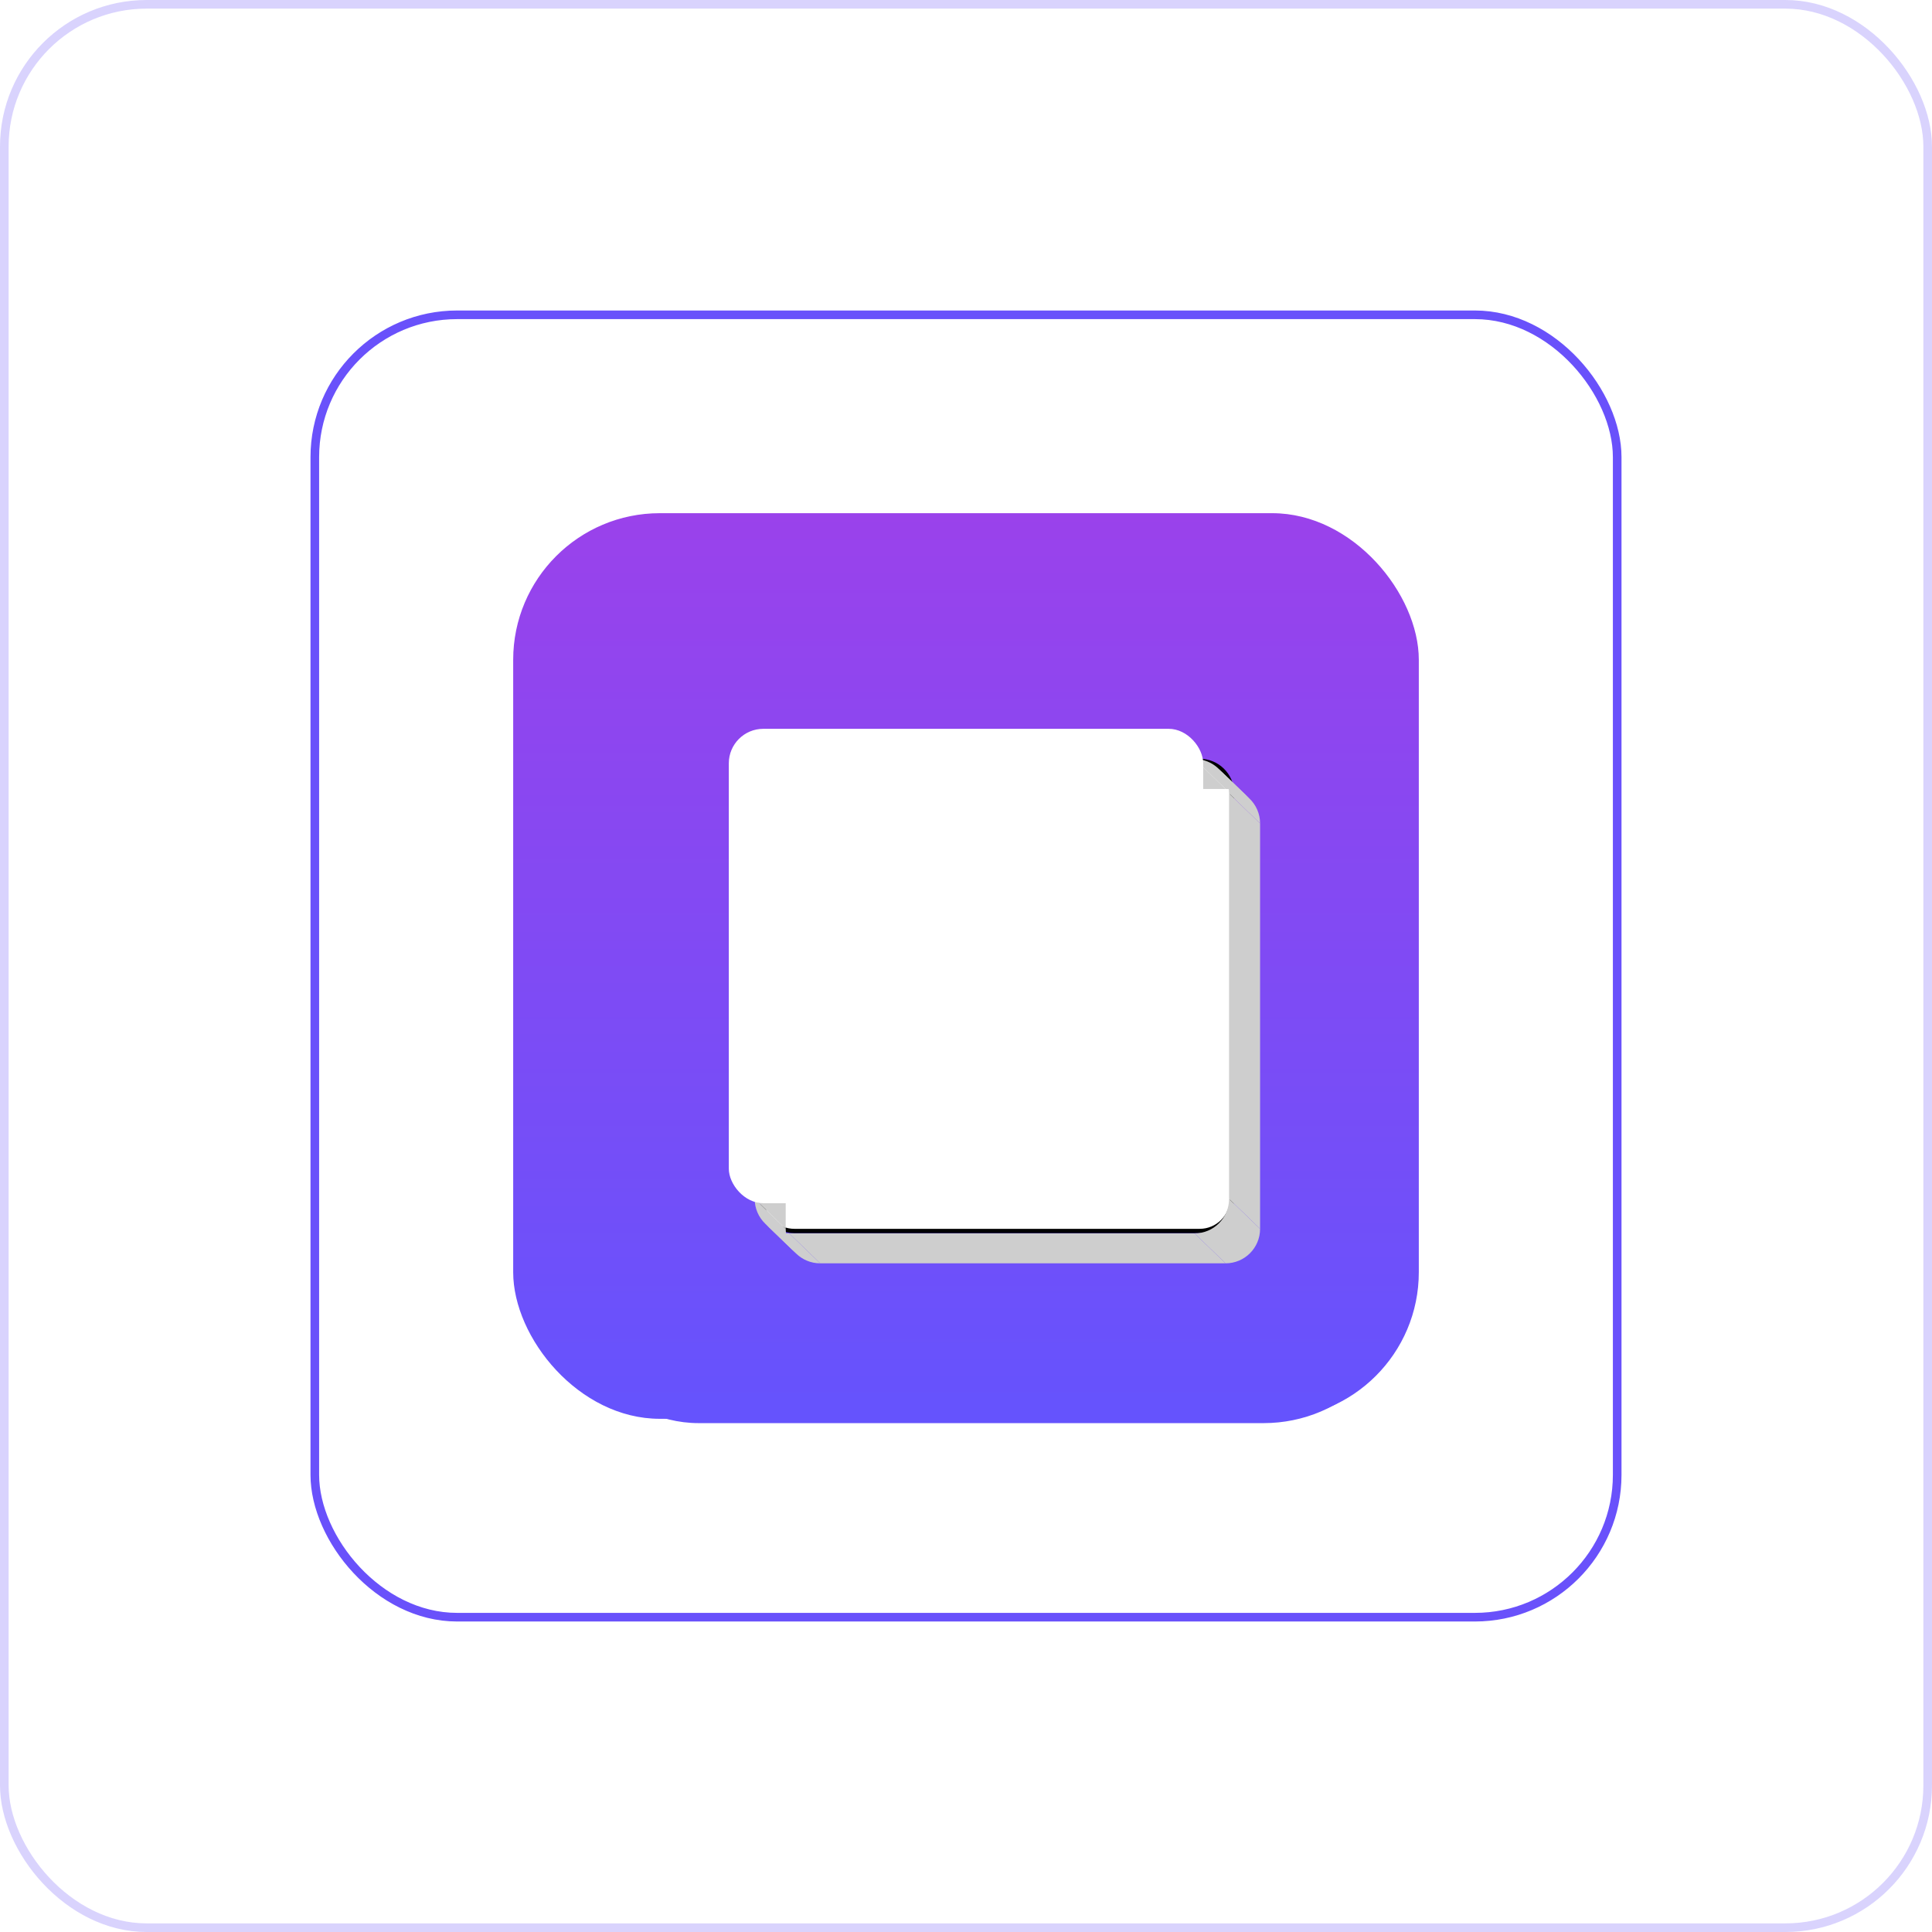
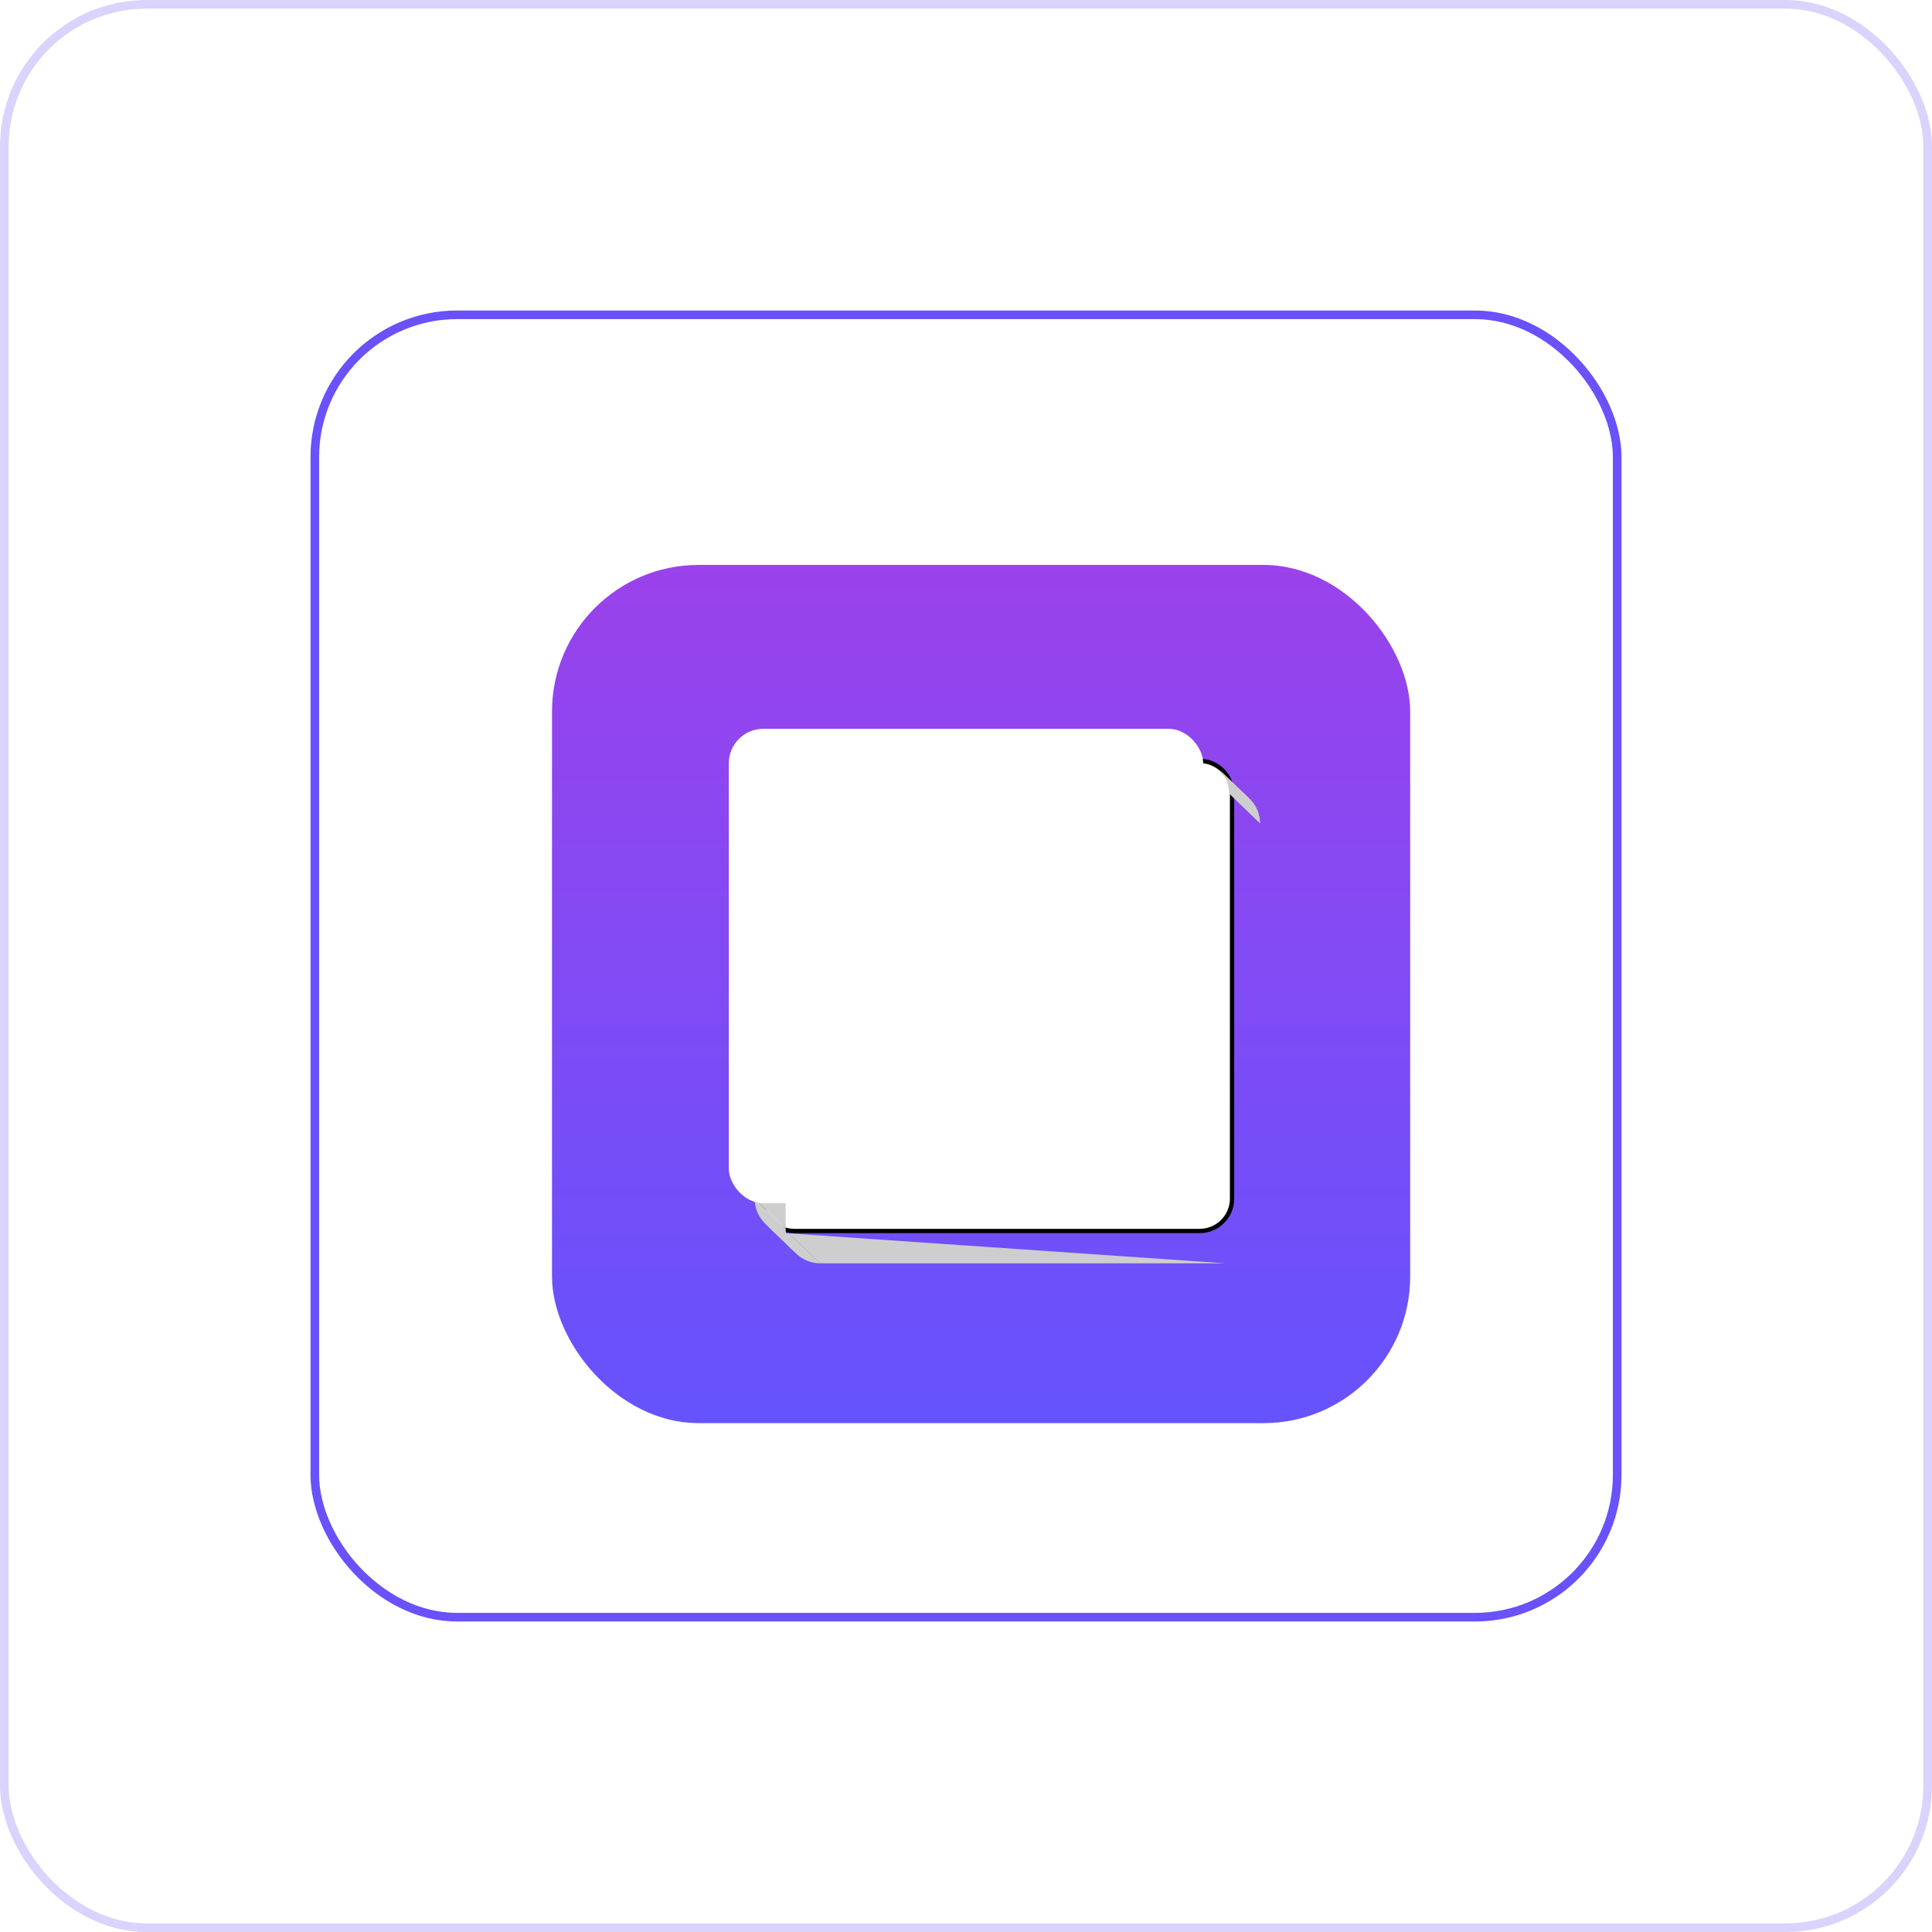
<svg xmlns="http://www.w3.org/2000/svg" width="448" height="448" viewBox="0 0 448 448" fill="none">
  <g filter="url(#filter0_f_310_2869)">
    <rect x="128" y="131" width="199" height="199" rx="34" fill="url(#paint0_linear_310_2869)" />
  </g>
-   <rect x="119" y="119" width="210" height="210" rx="34" fill="url(#paint1_linear_310_2869)" />
  <path d="M184.193 176.446H278.193C280.217 176.446 282.052 177.247 283.402 178.55C284.815 179.914 285.693 181.827 285.693 183.946V277.946C285.693 282.088 282.335 285.446 278.193 285.446H184.193C182.17 285.446 180.335 284.646 178.985 283.343C177.572 281.978 176.693 280.065 176.693 277.946V183.946C176.693 179.804 180.051 176.446 184.193 176.446Z" fill="white" stroke="black" />
  <g filter="url(#filter1_d_310_2869)">
    <path d="M169 177C169 172.582 172.582 169 177 169L184.193 175.947C179.775 175.947 176.193 179.528 176.193 183.947L169 177Z" fill="#CECECE" />
  </g>
  <g filter="url(#filter2_d_310_2869)">
    <path d="M169 177V271L176.193 277.947V183.947L169 177Z" fill="#CECECE" />
  </g>
  <g filter="url(#filter3_d_310_2869)">
-     <path d="M271 169H177L184.193 175.947H278.193L271 169Z" fill="#CECECE" />
-   </g>
+     </g>
  <g filter="url(#filter4_d_310_2869)">
    <path d="M169 271C169 273.26 169.937 275.302 171.445 276.756L178.636 283.701C177.13 282.246 176.193 280.206 176.193 277.947L169 271Z" fill="#CECECE" />
  </g>
  <g filter="url(#filter5_d_310_2869)">
-     <path d="M276.555 171.244C275.116 169.854 273.158 169 271 169L278.193 175.947C280.351 175.947 282.31 176.801 283.749 178.19L276.555 171.244Z" fill="#CECECE" />
-   </g>
+     </g>
  <g filter="url(#filter6_d_310_2869)">
    <path d="M171.444 276.757C172.883 278.146 174.842 279 177 279L184.193 285.947C182.035 285.947 180.077 285.092 178.638 283.703L171.444 276.757Z" fill="#CECECE" />
  </g>
  <g filter="url(#filter7_d_310_2869)">
    <path d="M279 177C279 174.741 278.064 172.7 276.558 171.245L283.749 178.19C285.256 179.645 286.194 181.686 286.194 183.946L279 177Z" fill="#CECECE" />
  </g>
  <g filter="url(#filter8_d_310_2869)">
-     <path d="M177 279H271L278.193 285.947H184.193L177 279Z" fill="#CECECE" />
+     <path d="M177 279L278.193 285.947H184.193L177 279Z" fill="#CECECE" />
  </g>
  <g filter="url(#filter9_d_310_2869)">
-     <path d="M279 271V177L286.193 183.947V277.947L279 271Z" fill="#CECECE" />
-   </g>
+     </g>
  <g filter="url(#filter10_d_310_2869)">
-     <path d="M271 279C275.418 279 279 275.418 279 271L286.193 277.947C286.193 282.365 282.612 285.947 278.193 285.947L271 279Z" fill="#CECECE" />
-   </g>
+     </g>
  <rect x="169" y="169" width="110" height="110" rx="8" fill="white" />
  <rect x="73" y="73" width="302" height="302" rx="33" stroke="#6951FB" stroke-width="2" />
  <rect x="1" y="1" width="446" height="446" rx="33" stroke="#6951FB" stroke-opacity="0.25" stroke-width="2" />
  <defs>
    <filter id="filter0_f_310_2869" x="47" y="50" width="361" height="361" filterUnits="userSpaceOnUse" color-interpolation-filters="sRGB">
      <feFlood flood-opacity="0" result="BackgroundImageFix" />
      <feBlend mode="normal" in="SourceGraphic" in2="BackgroundImageFix" result="shape" />
      <feGaussianBlur stdDeviation="40.5" result="effect1_foregroundBlur_310_2869" />
    </filter>
    <filter id="filter1_d_310_2869" x="165" y="166" width="35.193" height="34.946" filterUnits="userSpaceOnUse" color-interpolation-filters="sRGB">
      <feFlood flood-opacity="0" result="BackgroundImageFix" />
      <feColorMatrix in="SourceAlpha" type="matrix" values="0 0 0 0 0 0 0 0 0 0 0 0 0 0 0 0 0 0 127 0" result="hardAlpha" />
      <feOffset dx="6" dy="7" />
      <feGaussianBlur stdDeviation="5" />
      <feComposite in2="hardAlpha" operator="out" />
      <feColorMatrix type="matrix" values="0 0 0 0 0 0 0 0 0 0 0 0 0 0 0 0 0 0 0.25 0" />
      <feBlend mode="normal" in2="BackgroundImageFix" result="effect1_dropShadow_310_2869" />
      <feBlend mode="normal" in="SourceGraphic" in2="effect1_dropShadow_310_2869" result="shape" />
    </filter>
    <filter id="filter2_d_310_2869" x="165" y="174" width="27.193" height="120.946" filterUnits="userSpaceOnUse" color-interpolation-filters="sRGB">
      <feFlood flood-opacity="0" result="BackgroundImageFix" />
      <feColorMatrix in="SourceAlpha" type="matrix" values="0 0 0 0 0 0 0 0 0 0 0 0 0 0 0 0 0 0 127 0" result="hardAlpha" />
      <feOffset dx="6" dy="7" />
      <feGaussianBlur stdDeviation="5" />
      <feComposite in2="hardAlpha" operator="out" />
      <feColorMatrix type="matrix" values="0 0 0 0 0 0 0 0 0 0 0 0 0 0 0 0 0 0 0.25 0" />
      <feBlend mode="normal" in2="BackgroundImageFix" result="effect1_dropShadow_310_2869" />
      <feBlend mode="normal" in="SourceGraphic" in2="effect1_dropShadow_310_2869" result="shape" />
    </filter>
    <filter id="filter3_d_310_2869" x="173" y="166" width="121.193" height="26.946" filterUnits="userSpaceOnUse" color-interpolation-filters="sRGB">
      <feFlood flood-opacity="0" result="BackgroundImageFix" />
      <feColorMatrix in="SourceAlpha" type="matrix" values="0 0 0 0 0 0 0 0 0 0 0 0 0 0 0 0 0 0 127 0" result="hardAlpha" />
      <feOffset dx="6" dy="7" />
      <feGaussianBlur stdDeviation="5" />
      <feComposite in2="hardAlpha" operator="out" />
      <feColorMatrix type="matrix" values="0 0 0 0 0 0 0 0 0 0 0 0 0 0 0 0 0 0 0.25 0" />
      <feBlend mode="normal" in2="BackgroundImageFix" result="effect1_dropShadow_310_2869" />
      <feBlend mode="normal" in="SourceGraphic" in2="effect1_dropShadow_310_2869" result="shape" />
    </filter>
    <filter id="filter4_d_310_2869" x="165" y="268" width="29.638" height="32.703" filterUnits="userSpaceOnUse" color-interpolation-filters="sRGB">
      <feFlood flood-opacity="0" result="BackgroundImageFix" />
      <feColorMatrix in="SourceAlpha" type="matrix" values="0 0 0 0 0 0 0 0 0 0 0 0 0 0 0 0 0 0 127 0" result="hardAlpha" />
      <feOffset dx="6" dy="7" />
      <feGaussianBlur stdDeviation="5" />
      <feComposite in2="hardAlpha" operator="out" />
      <feColorMatrix type="matrix" values="0 0 0 0 0 0 0 0 0 0 0 0 0 0 0 0 0 0 0.25 0" />
      <feBlend mode="normal" in2="BackgroundImageFix" result="effect1_dropShadow_310_2869" />
      <feBlend mode="normal" in="SourceGraphic" in2="effect1_dropShadow_310_2869" result="shape" />
    </filter>
    <filter id="filter5_d_310_2869" x="267" y="166" width="32.749" height="29.19" filterUnits="userSpaceOnUse" color-interpolation-filters="sRGB">
      <feFlood flood-opacity="0" result="BackgroundImageFix" />
      <feColorMatrix in="SourceAlpha" type="matrix" values="0 0 0 0 0 0 0 0 0 0 0 0 0 0 0 0 0 0 127 0" result="hardAlpha" />
      <feOffset dx="6" dy="7" />
      <feGaussianBlur stdDeviation="5" />
      <feComposite in2="hardAlpha" operator="out" />
      <feColorMatrix type="matrix" values="0 0 0 0 0 0 0 0 0 0 0 0 0 0 0 0 0 0 0.25 0" />
      <feBlend mode="normal" in2="BackgroundImageFix" result="effect1_dropShadow_310_2869" />
      <feBlend mode="normal" in="SourceGraphic" in2="effect1_dropShadow_310_2869" result="shape" />
    </filter>
    <filter id="filter6_d_310_2869" x="167.444" y="273.757" width="32.749" height="29.19" filterUnits="userSpaceOnUse" color-interpolation-filters="sRGB">
      <feFlood flood-opacity="0" result="BackgroundImageFix" />
      <feColorMatrix in="SourceAlpha" type="matrix" values="0 0 0 0 0 0 0 0 0 0 0 0 0 0 0 0 0 0 127 0" result="hardAlpha" />
      <feOffset dx="6" dy="7" />
      <feGaussianBlur stdDeviation="5" />
      <feComposite in2="hardAlpha" operator="out" />
      <feColorMatrix type="matrix" values="0 0 0 0 0 0 0 0 0 0 0 0 0 0 0 0 0 0 0.25 0" />
      <feBlend mode="normal" in2="BackgroundImageFix" result="effect1_dropShadow_310_2869" />
      <feBlend mode="normal" in="SourceGraphic" in2="effect1_dropShadow_310_2869" result="shape" />
    </filter>
    <filter id="filter7_d_310_2869" x="272.556" y="168.243" width="29.638" height="32.703" filterUnits="userSpaceOnUse" color-interpolation-filters="sRGB">
      <feFlood flood-opacity="0" result="BackgroundImageFix" />
      <feColorMatrix in="SourceAlpha" type="matrix" values="0 0 0 0 0 0 0 0 0 0 0 0 0 0 0 0 0 0 127 0" result="hardAlpha" />
      <feOffset dx="6" dy="7" />
      <feGaussianBlur stdDeviation="5" />
      <feComposite in2="hardAlpha" operator="out" />
      <feColorMatrix type="matrix" values="0 0 0 0 0 0 0 0 0 0 0 0 0 0 0 0 0 0 0.25 0" />
      <feBlend mode="normal" in2="BackgroundImageFix" result="effect1_dropShadow_310_2869" />
      <feBlend mode="normal" in="SourceGraphic" in2="effect1_dropShadow_310_2869" result="shape" />
    </filter>
    <filter id="filter8_d_310_2869" x="173" y="276" width="121.193" height="26.946" filterUnits="userSpaceOnUse" color-interpolation-filters="sRGB">
      <feFlood flood-opacity="0" result="BackgroundImageFix" />
      <feColorMatrix in="SourceAlpha" type="matrix" values="0 0 0 0 0 0 0 0 0 0 0 0 0 0 0 0 0 0 127 0" result="hardAlpha" />
      <feOffset dx="6" dy="7" />
      <feGaussianBlur stdDeviation="5" />
      <feComposite in2="hardAlpha" operator="out" />
      <feColorMatrix type="matrix" values="0 0 0 0 0 0 0 0 0 0 0 0 0 0 0 0 0 0 0.25 0" />
      <feBlend mode="normal" in2="BackgroundImageFix" result="effect1_dropShadow_310_2869" />
      <feBlend mode="normal" in="SourceGraphic" in2="effect1_dropShadow_310_2869" result="shape" />
    </filter>
    <filter id="filter9_d_310_2869" x="275" y="174" width="27.193" height="120.946" filterUnits="userSpaceOnUse" color-interpolation-filters="sRGB">
      <feFlood flood-opacity="0" result="BackgroundImageFix" />
      <feColorMatrix in="SourceAlpha" type="matrix" values="0 0 0 0 0 0 0 0 0 0 0 0 0 0 0 0 0 0 127 0" result="hardAlpha" />
      <feOffset dx="6" dy="7" />
      <feGaussianBlur stdDeviation="5" />
      <feComposite in2="hardAlpha" operator="out" />
      <feColorMatrix type="matrix" values="0 0 0 0 0 0 0 0 0 0 0 0 0 0 0 0 0 0 0.25 0" />
      <feBlend mode="normal" in2="BackgroundImageFix" result="effect1_dropShadow_310_2869" />
      <feBlend mode="normal" in="SourceGraphic" in2="effect1_dropShadow_310_2869" result="shape" />
    </filter>
    <filter id="filter10_d_310_2869" x="267" y="268" width="35.193" height="34.946" filterUnits="userSpaceOnUse" color-interpolation-filters="sRGB">
      <feFlood flood-opacity="0" result="BackgroundImageFix" />
      <feColorMatrix in="SourceAlpha" type="matrix" values="0 0 0 0 0 0 0 0 0 0 0 0 0 0 0 0 0 0 127 0" result="hardAlpha" />
      <feOffset dx="6" dy="7" />
      <feGaussianBlur stdDeviation="5" />
      <feComposite in2="hardAlpha" operator="out" />
      <feColorMatrix type="matrix" values="0 0 0 0 0 0 0 0 0 0 0 0 0 0 0 0 0 0 0.25 0" />
      <feBlend mode="normal" in2="BackgroundImageFix" result="effect1_dropShadow_310_2869" />
      <feBlend mode="normal" in="SourceGraphic" in2="effect1_dropShadow_310_2869" result="shape" />
    </filter>
    <linearGradient id="paint0_linear_310_2869" x1="227.5" y1="131" x2="227.5" y2="330" gradientUnits="userSpaceOnUse">
      <stop stop-color="#9A42EB" />
      <stop offset="1" stop-color="#6553FD" />
    </linearGradient>
    <linearGradient id="paint1_linear_310_2869" x1="224" y1="119" x2="224" y2="329" gradientUnits="userSpaceOnUse">
      <stop stop-color="#9A42EB" />
      <stop offset="1" stop-color="#6553FD" />
    </linearGradient>
  </defs>
</svg>